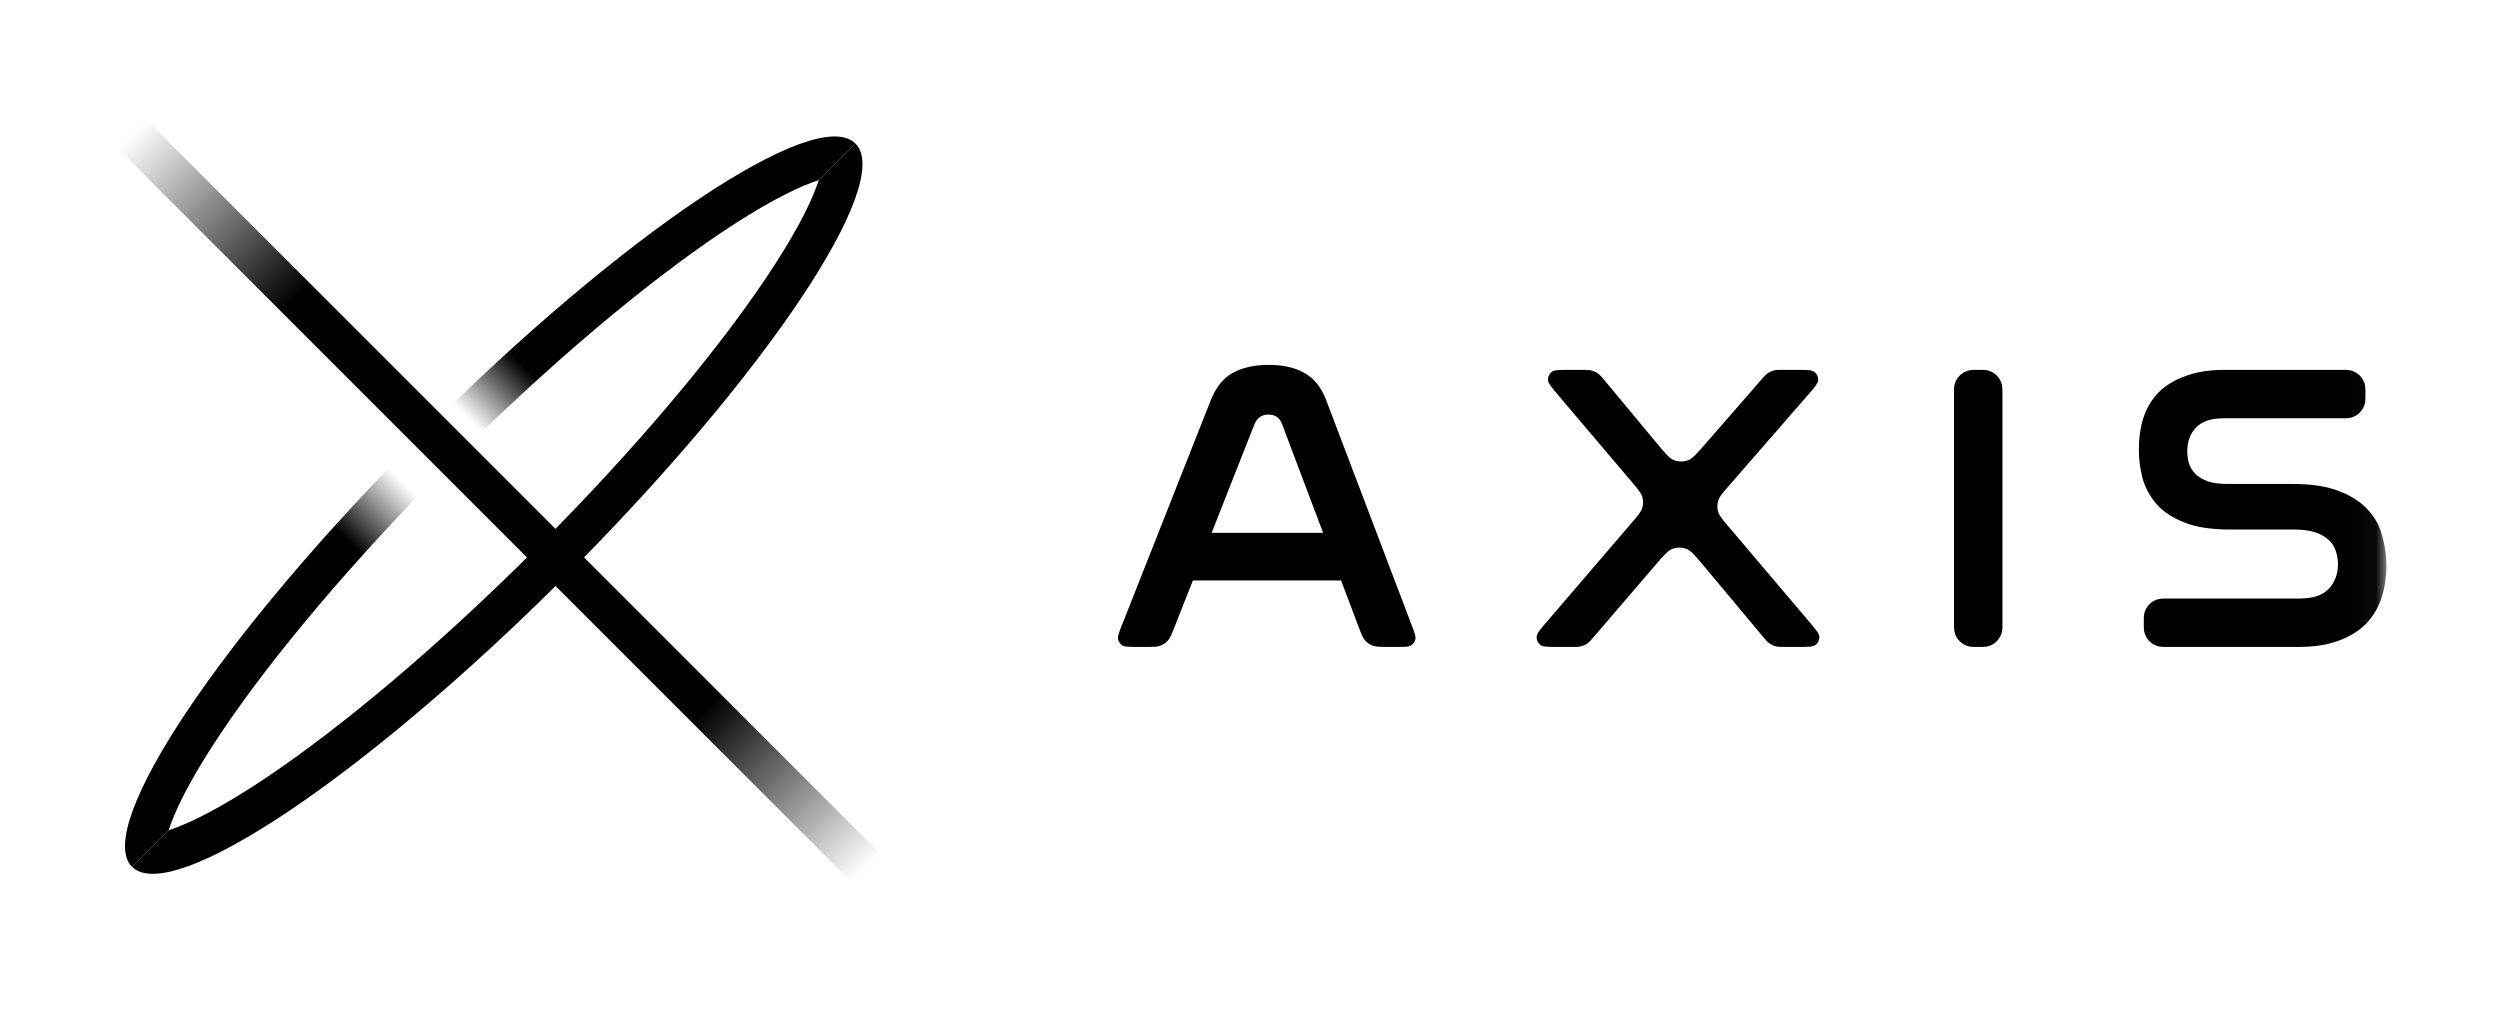
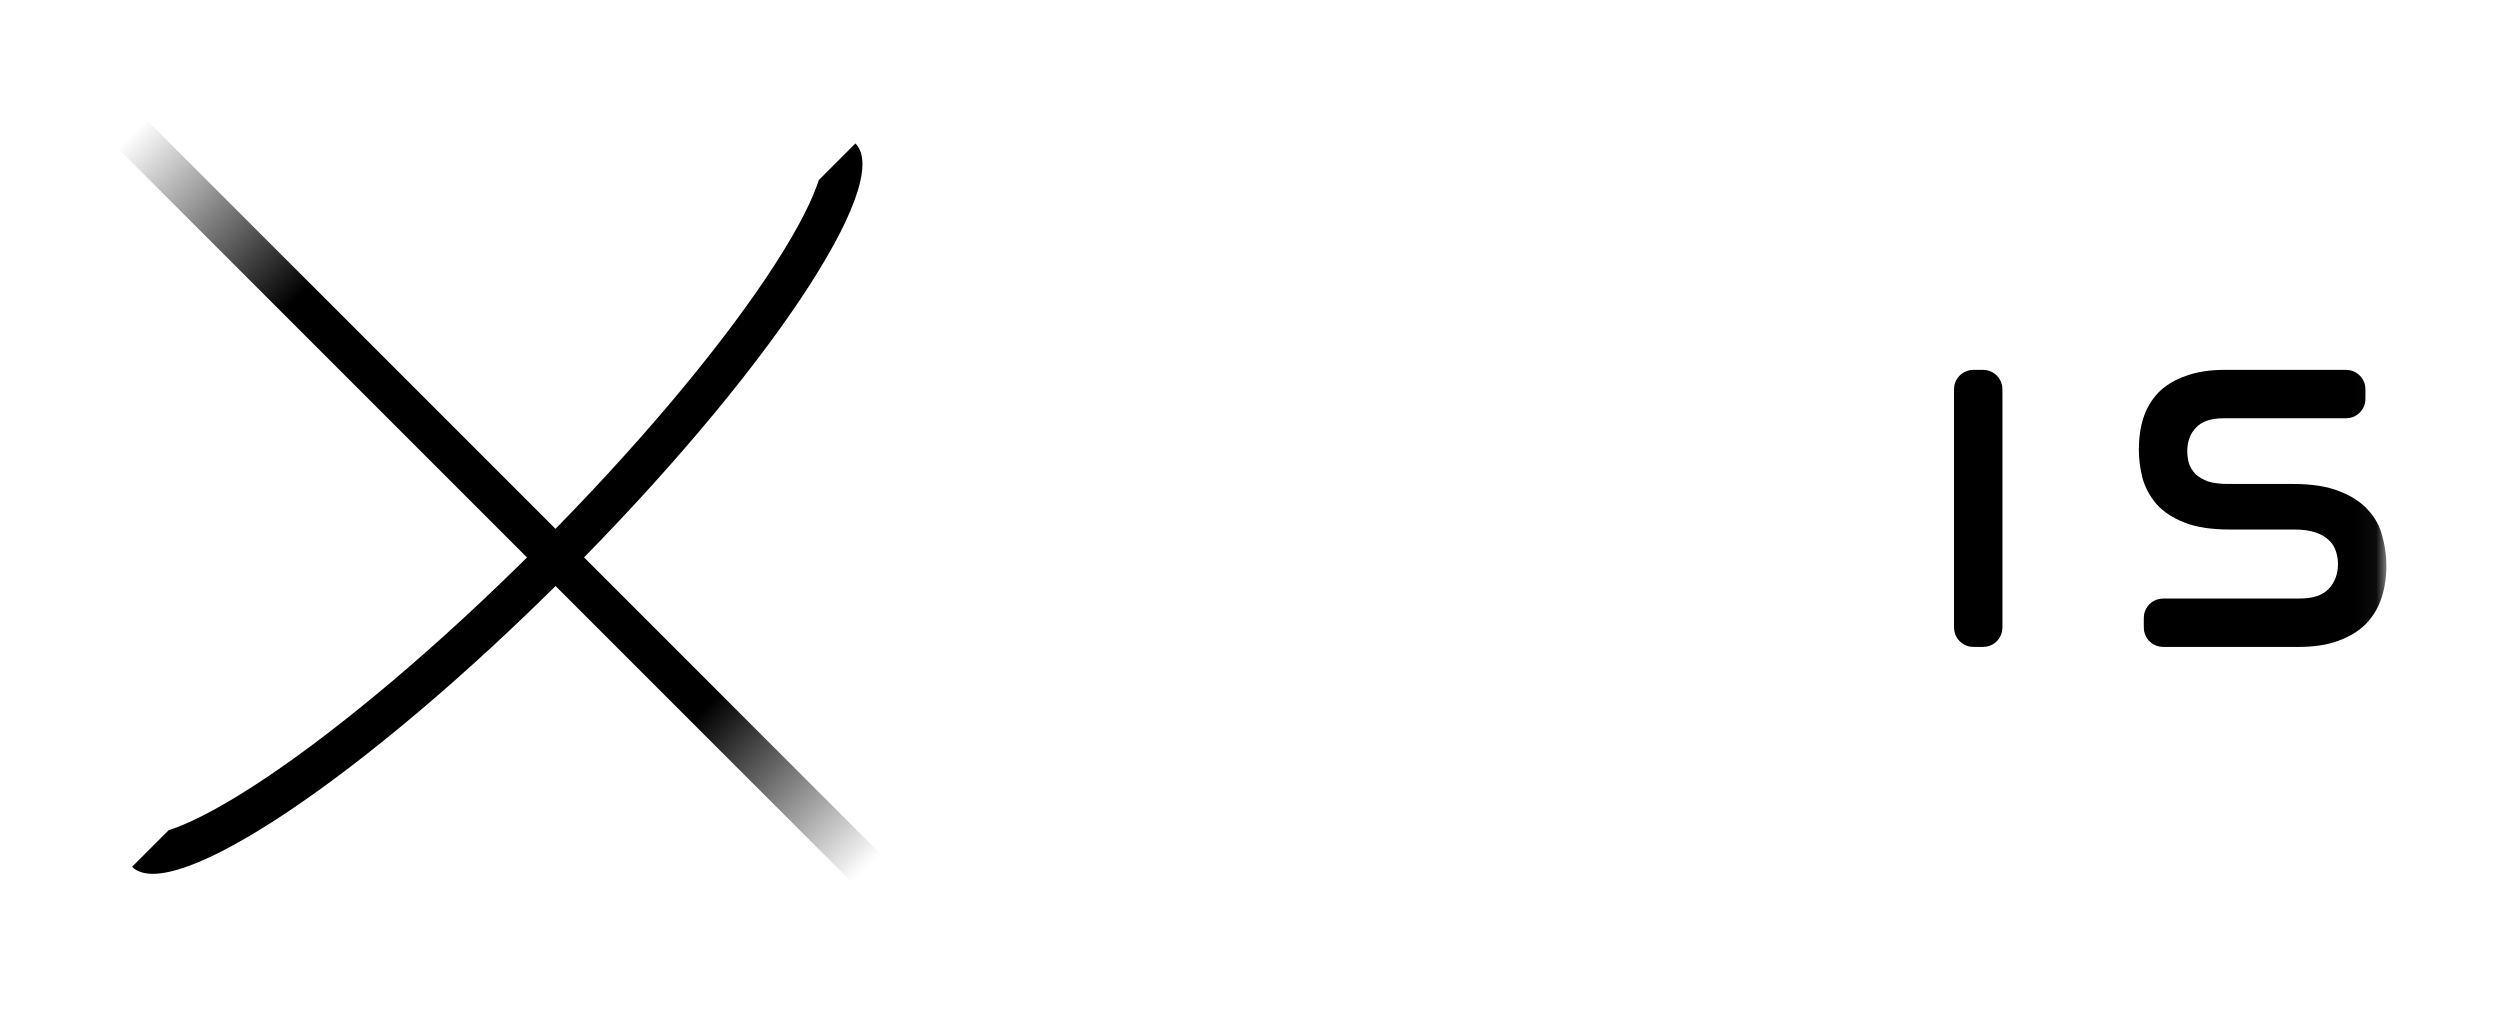
<svg xmlns="http://www.w3.org/2000/svg" width="111" height="46" viewBox="0 0 111 46" fill="none">
  <mask id="mask0_8626_11491" style="mask-type:luminance" maskUnits="userSpaceOnUse" x="4" y="2" width="102" height="42">
    <path d="M105.956 2.875H4.6V43.125H105.956V2.875Z" fill="white" />
  </mask>
  <g mask="url(#mask0_8626_11491)">
    <path d="M6.498 5.315L5.23 6.583L37.837 39.19L39.105 37.922L6.498 5.315Z" fill="url(#paint0_linear_8626_11491)" />
    <path fill-rule="evenodd" clip-rule="evenodd" d="M7.49 36.86L5.864 38.485C7.615 40.236 16.223 34.465 25.092 25.597C33.96 16.728 39.731 8.12 37.98 6.369L36.355 7.995C36.33 8.074 36.301 8.159 36.267 8.252C35.906 9.246 35.162 10.624 34.029 12.315C31.779 15.672 28.202 19.951 23.824 24.329C19.446 28.706 15.167 32.284 11.81 34.534C10.12 35.667 8.741 36.411 7.747 36.772L7.599 36.824L7.49 36.86Z" fill="black" />
-     <path d="M37.979 6.372C36.228 4.622 27.62 10.393 18.752 19.261C9.883 28.13 4.112 36.738 5.863 38.489L7.488 36.863C7.513 36.784 7.542 36.699 7.576 36.606C7.937 35.612 8.681 34.233 9.814 32.542C12.064 29.186 15.642 24.907 20.019 20.529C24.397 16.151 28.676 12.574 32.033 10.324C33.724 9.191 35.102 8.447 36.096 8.086C36.188 8.052 36.274 8.023 36.353 7.998L37.979 6.372Z" fill="url(#paint1_linear_8626_11491)" />
-     <path d="M52.145 27.85C52.02 28.165 51.958 28.323 51.854 28.439C51.761 28.541 51.645 28.62 51.516 28.669C51.37 28.723 51.2 28.723 50.862 28.723H50.444C50.105 28.723 49.935 28.723 49.827 28.652C49.733 28.589 49.666 28.492 49.643 28.382C49.616 28.255 49.678 28.096 49.803 27.781L53.751 17.787C53.982 17.204 54.304 16.797 54.717 16.566C55.142 16.323 55.683 16.201 56.339 16.201C56.983 16.201 57.512 16.323 57.925 16.566C58.35 16.797 58.672 17.204 58.891 17.787L62.691 27.789C62.811 28.103 62.87 28.26 62.843 28.385C62.819 28.495 62.752 28.591 62.658 28.653C62.551 28.723 62.383 28.723 62.047 28.723H61.612C61.269 28.723 61.097 28.723 60.949 28.667C60.818 28.618 60.702 28.537 60.609 28.433C60.505 28.314 60.444 28.153 60.322 27.832L56.922 18.826C56.813 18.546 56.613 18.407 56.321 18.407C56.029 18.407 55.823 18.546 55.701 18.826L52.145 27.85Z" fill="black" />
-     <path d="M70.207 16.421C70.445 16.421 70.564 16.421 70.674 16.451C70.771 16.477 70.864 16.52 70.946 16.578C71.04 16.644 71.116 16.735 71.267 16.918L73.591 19.714C73.948 20.143 74.126 20.357 74.341 20.437C74.529 20.508 74.736 20.51 74.925 20.444C75.142 20.369 75.325 20.159 75.692 19.738L78.171 16.894C78.323 16.72 78.398 16.633 78.49 16.57C78.571 16.515 78.661 16.474 78.756 16.449C78.864 16.421 78.979 16.421 79.21 16.421H79.729C80.211 16.421 80.451 16.421 80.57 16.518C80.674 16.603 80.733 16.731 80.728 16.865C80.724 17.019 80.565 17.2 80.25 17.563L76.755 21.579C76.478 21.896 76.34 22.054 76.287 22.233C76.24 22.39 76.238 22.558 76.284 22.716C76.335 22.895 76.471 23.055 76.743 23.376L80.317 27.589C80.624 27.951 80.777 28.131 80.781 28.284C80.783 28.417 80.725 28.544 80.621 28.628C80.502 28.724 80.265 28.724 79.791 28.724H79.3C79.064 28.724 78.945 28.724 78.835 28.695C78.738 28.669 78.646 28.626 78.563 28.568C78.47 28.503 78.394 28.412 78.243 28.23L75.617 25.089C75.257 24.659 75.078 24.444 74.862 24.365C74.673 24.295 74.466 24.293 74.276 24.361C74.059 24.437 73.877 24.65 73.512 25.075L70.793 28.244C70.641 28.42 70.565 28.509 70.473 28.573C70.391 28.628 70.3 28.67 70.204 28.696C70.096 28.724 69.98 28.724 69.746 28.724H69.219C68.742 28.724 68.503 28.724 68.384 28.627C68.281 28.543 68.222 28.416 68.226 28.283C68.229 28.129 68.385 27.948 68.696 27.586L72.457 23.201C72.73 22.884 72.865 22.726 72.918 22.548C72.964 22.391 72.964 22.224 72.919 22.067C72.868 21.889 72.733 21.73 72.463 21.411L69.193 17.556C68.886 17.195 68.733 17.014 68.729 16.861C68.726 16.728 68.785 16.601 68.888 16.517C69.007 16.421 69.244 16.421 69.718 16.421H70.207Z" fill="black" />
    <path d="M87.833 16.421C88.031 16.421 88.131 16.421 88.213 16.437C88.557 16.505 88.825 16.773 88.892 17.116C88.909 17.199 88.909 17.298 88.909 17.496V27.649C88.909 27.847 88.909 27.947 88.892 28.029C88.825 28.372 88.557 28.641 88.213 28.708C88.131 28.724 88.031 28.724 87.833 28.724C87.635 28.724 87.536 28.724 87.453 28.708C87.11 28.641 86.842 28.372 86.774 28.029C86.758 27.947 86.758 27.847 86.758 27.649V17.496C86.758 17.298 86.758 17.199 86.774 17.116C86.842 16.773 87.11 16.505 87.453 16.437C87.536 16.421 87.635 16.421 87.833 16.421Z" fill="black" />
    <path d="M103.951 16.421C104.15 16.421 104.248 16.421 104.331 16.437C104.674 16.505 104.942 16.773 105.011 17.116C105.026 17.199 105.026 17.298 105.026 17.496C105.026 17.695 105.026 17.794 105.011 17.876C104.942 18.22 104.674 18.488 104.331 18.555C104.248 18.572 104.15 18.572 103.951 18.572H98.719C98.161 18.572 97.754 18.712 97.498 18.991C97.243 19.258 97.115 19.605 97.115 20.03C97.115 20.212 97.14 20.395 97.189 20.577C97.249 20.747 97.346 20.905 97.48 21.051C97.626 21.184 97.814 21.294 98.045 21.379C98.276 21.452 98.574 21.488 98.938 21.488H101.818C102.657 21.488 103.343 21.598 103.878 21.816C104.412 22.023 104.832 22.296 105.135 22.636C105.452 22.977 105.665 23.366 105.773 23.803C105.895 24.241 105.956 24.678 105.956 25.115C105.956 25.638 105.883 26.118 105.737 26.555C105.591 26.993 105.36 27.376 105.045 27.703C104.729 28.02 104.322 28.269 103.824 28.451C103.338 28.633 102.742 28.724 102.037 28.724H96.258C96.06 28.724 95.961 28.724 95.879 28.708C95.535 28.641 95.267 28.372 95.2 28.029C95.184 27.947 95.184 27.847 95.184 27.649C95.184 27.451 95.184 27.352 95.2 27.269C95.267 26.926 95.535 26.657 95.879 26.59C95.961 26.574 96.06 26.574 96.258 26.574H102.11C102.694 26.574 103.118 26.434 103.386 26.154C103.665 25.863 103.806 25.492 103.806 25.043C103.806 24.848 103.774 24.66 103.714 24.477C103.653 24.283 103.549 24.119 103.404 23.985C103.258 23.84 103.057 23.724 102.802 23.639C102.559 23.554 102.25 23.511 101.873 23.511H99.011C98.185 23.511 97.511 23.408 96.988 23.201C96.465 22.995 96.052 22.722 95.748 22.381C95.457 22.041 95.25 21.658 95.128 21.233C95.019 20.808 94.965 20.382 94.965 19.957C94.965 19.447 95.032 18.979 95.166 18.553C95.311 18.116 95.536 17.739 95.84 17.423C96.156 17.108 96.557 16.864 97.043 16.694C97.529 16.512 98.112 16.421 98.793 16.421H103.951Z" fill="black" />
-     <path d="M60.058 23.658H52.288V25.773H60.058V23.658Z" fill="black" />
  </g>
  <defs>
    <linearGradient id="paint0_linear_8626_11491" x1="5.864" y1="5.949" x2="38.471" y2="38.556" gradientUnits="userSpaceOnUse">
      <stop stop-opacity="0" />
      <stop offset="0.224" />
      <stop offset="0.781" />
      <stop offset="1" stop-opacity="0" />
    </linearGradient>
    <linearGradient id="paint1_linear_8626_11491" x1="22.493" y1="15.52" x2="14.698" y2="23.315" gradientUnits="userSpaceOnUse">
      <stop />
      <stop offset="0.307" stop-opacity="0" />
      <stop offset="0.672" stop-opacity="0" />
      <stop offset="1" />
    </linearGradient>
  </defs>
</svg>